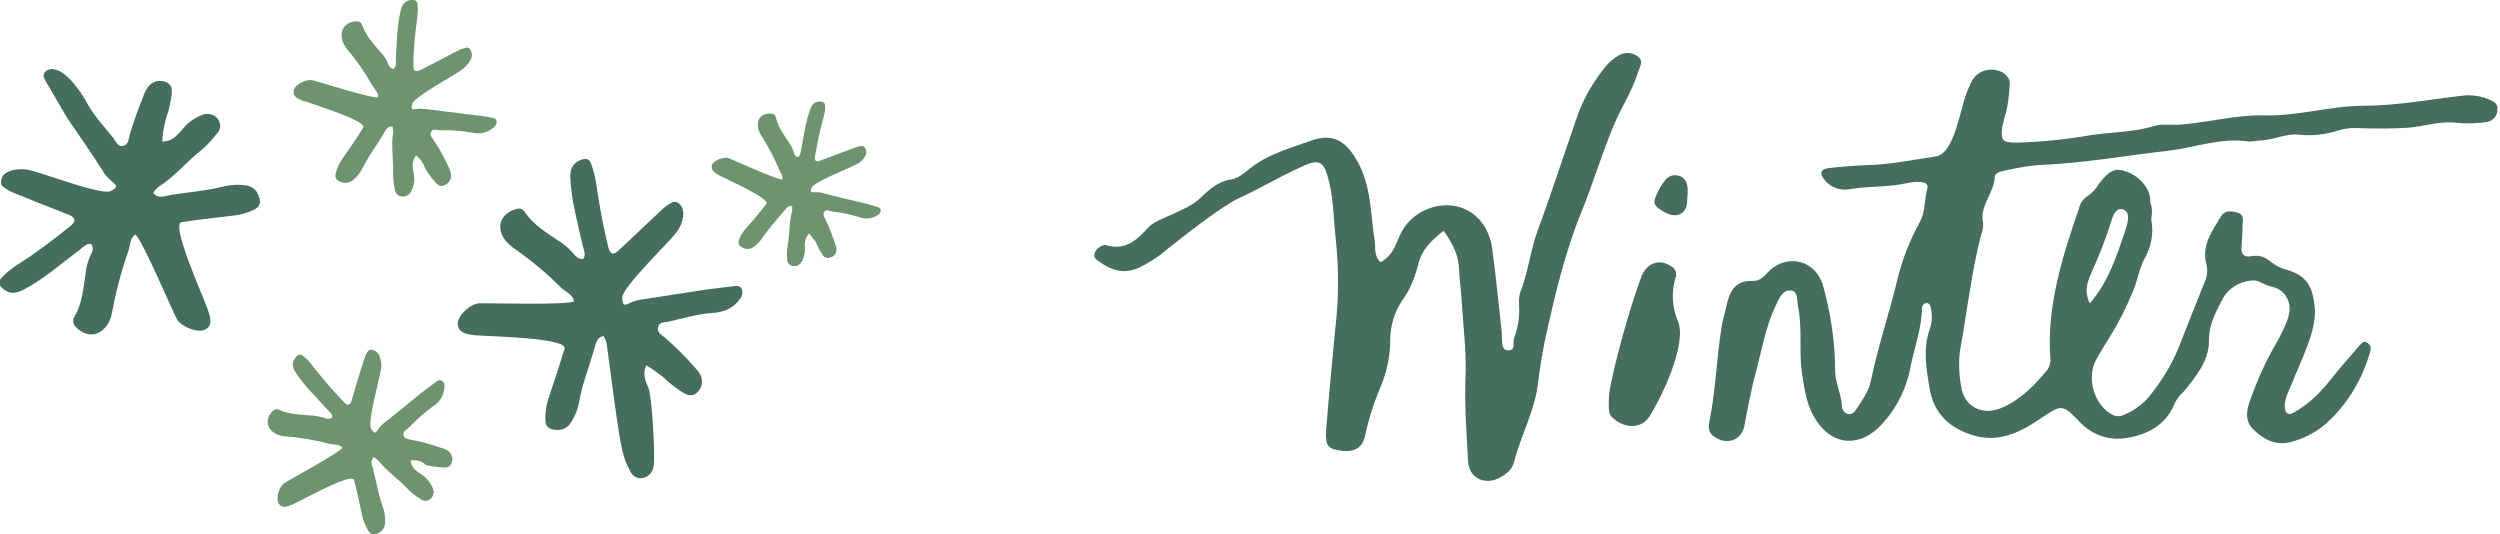
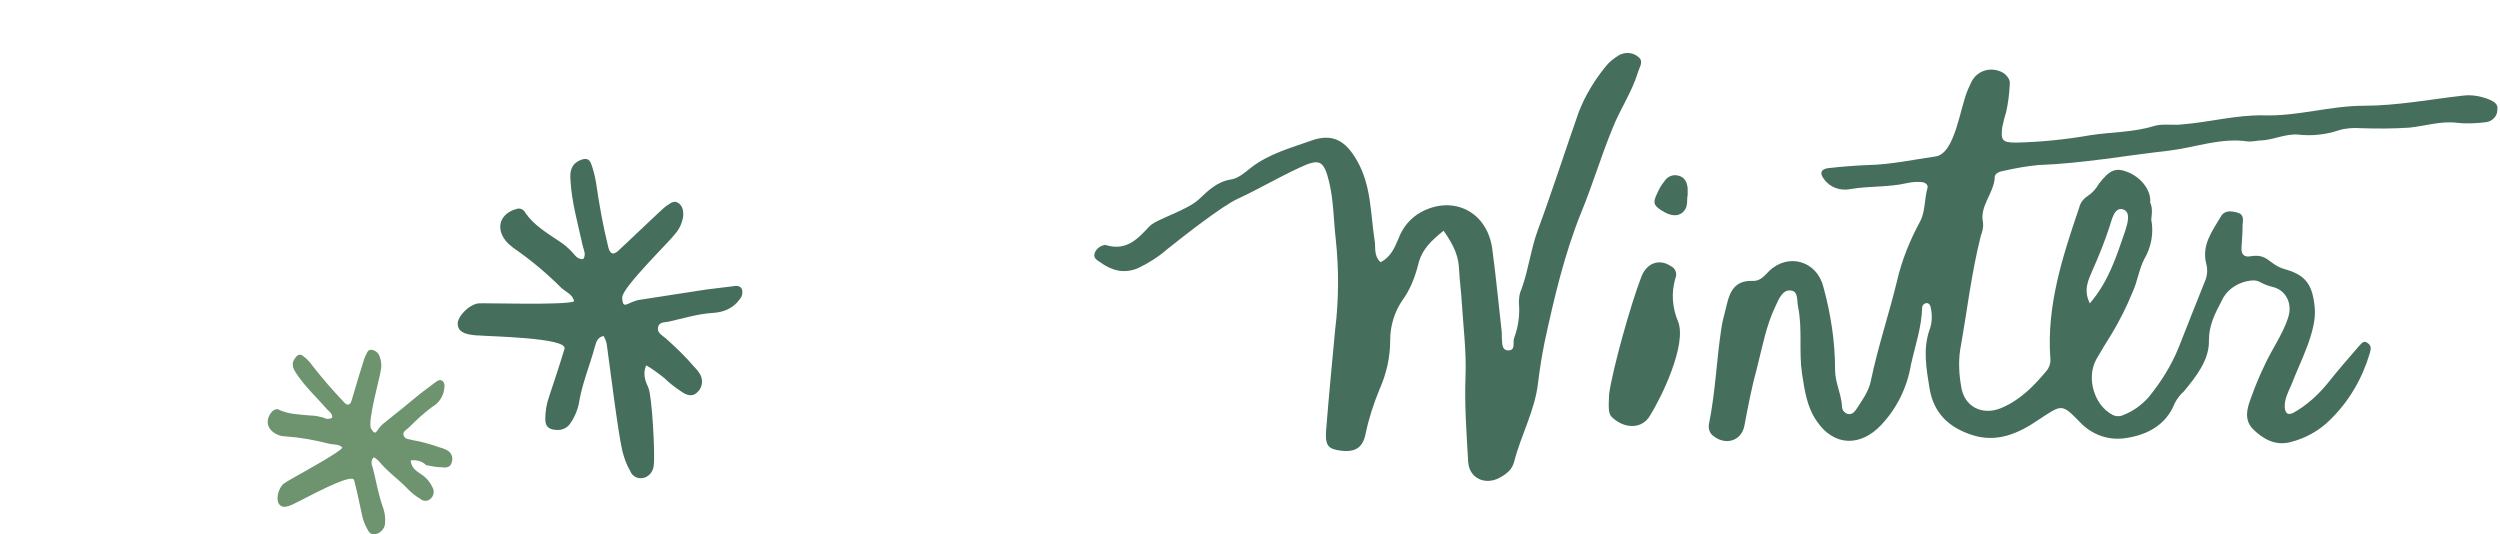
<svg xmlns="http://www.w3.org/2000/svg" enable-background="new 0 0 468.1 100" height="100" viewBox="0 0 468.1 100" width="468.1">
  <g fill="#466e5c">
    <path d="m402.8 41.1c.5 2.5 0 5.2-1.3 7.4-1 1.9-1.3 4.3-2.2 6.2-1.1 2.7-2.4 5.3-3.9 7.8-1 1.6-2 3.2-2.9 4.8-1.9 3.5-.4 8.6 3.1 10.4.6.3 1.4.3 2 0 1.8-.7 3.3-1.8 4.6-3.2 2.4-2.9 4.4-6.1 5.8-9.6 1.6-4.1 3.2-8.1 4.8-12.1.5-1.1.6-2.3.3-3.4-.9-3.5 1.1-6.1 2.7-8.8.7-1.3 2-1.1 3.1-.8 1.3.3 1.1 1.4 1 2.3 0 1.4-.1 2.8-.2 4.2-.1 1.2.4 1.9 1.6 1.7 3.4-.6 3.4 1.5 6.5 2.4 4 1.1 5.2 3 5.6 7.1.5 4.4-2.8 10.4-4.3 14.4-.6 1.4-1.4 2.8-1.3 4.4.1 1.1.6 1.5 1.6 1 2.5-1.4 4.6-3.3 6.4-5.5 1.9-2.4 3.9-4.7 5.9-7 .5-.5.9-1.2 1.7-.5.7.5.5 1.2.3 1.9-1.4 4.7-3.9 9-7.4 12.4-2.1 2.1-4.7 3.5-7.5 4.2s-5.1-.6-7-2.5c-1.6-1.7-1.1-3.7-.4-5.6 1.1-3.1 2.4-6.1 4-9 1-1.8 3.4-5.8 3.3-7.9 0-2-1.3-3.7-3.3-4.1-2.7-.7-2.2-1.6-4.9-1-2 .5-3.7 1.8-4.5 3.6-1.2 2.3-2.4 4.5-2.4 7.4.1 3.7-2.4 6.8-4.7 9.6-.7.6-1.3 1.4-1.7 2.2-1.7 4.3-5.5 6.1-9.7 6.6-3 .3-5.9-.8-8-3-3.5-3.6-3.4-3.4-7.8-.5-3.8 2.6-7.9 4.4-12.6 2.8-4.2-1.4-7-4-7.8-8.6-.6-3.7-1.3-7.4 0-11.1.5-1.3.5-2.8.2-4.2-.1-.4-.4-.9-1-.7-.3.1-.6.4-.6.8-.1 3.7-1.3 7.1-2.1 10.7-.7 4.2-2.6 8.1-5.5 11.2-3.9 4.2-8.9 4.1-12.1-.6-1.9-2.7-2.3-5.8-2.8-9-.6-4.1.1-8.2-.7-12.3-.3-1.2.1-3.1-1.4-3.2-1.5-.2-2.2 1.5-2.8 2.8-1.8 3.7-2.5 7.7-3.5 11.6-1 3.6-1.7 7.3-2.4 11-.6 2.8-3.5 3.6-5.7 1.9-.8-.5-1.1-1.5-.9-2.4 1.2-5.9 1.4-11.9 2.3-17.8.2-1.5.7-3 1-4.4.6-2.6 1.6-4.6 4.8-4.5 1.5.1 2.3-1 3.2-1.9 3.6-3.4 8.9-1.8 10.1 3 1.4 5.1 2.2 10.3 2.2 15.6 0 2.4 1.2 4.5 1.3 6.9 0 .6.5 1.1 1 1.3.8.2 1.3-.3 1.7-.9 1.1-1.7 2.3-3.3 2.7-5.3 1.3-6.3 3.4-12.5 4.9-18.7.9-3.9 2.4-7.6 4.3-11.1 1-1.8.8-4.2 1.4-6.3.2-.6-.5-1.1-1.1-1.1-.9-.1-1.9 0-2.8.2-3.5.8-7 .5-10.5 1.1-1.9.4-3.9-.3-5-1.9-.8-1-.6-1.8.7-2 2.6-.3 5.1-.5 7.7-.6 4.2-.1 8.3-1 12.5-1.6 3.7-.5 4.6-9.3 6.1-12.6.2-.4.4-.9.6-1.3 1-2.1 3.4-2.9 5.5-2 .5.2.9.5 1.2.9.4.4.6 1 .5 1.6-.1 1.8-.3 3.5-.7 5.2-.3.9-.5 1.8-.7 2.7-.3 2.5 0 2.9 2.6 2.9 4.7-.1 9.4-.6 14-1.4 3.9-.6 7.9-.5 11.8-1.7 1.6-.5 3.5-.1 5.2-.3 5.1-.4 10.2-1.8 15.3-1.7 6.4.2 12.5-1.8 18.8-1.8 6.2 0 12.4-1.2 18.6-1.9 1.6-.2 3.3.1 4.8.7.9.4 1.8.8 1.6 2 0 1.2-1 2.2-2.3 2.3-1.7.2-3.5.3-5.2.1-3.1-.4-6 .6-9 .9-3 .2-6 .2-9.1.1-1.4-.1-2.8 0-4.1.4-2.4.8-5 1.1-7.6.8-2.5-.2-4.8 1.1-7.2 1.1-.7.1-1.4.2-2.1.2-5.1-.8-9.9 1.1-14.8 1.7-8.1.9-16.2 2.4-24.5 2.7-2.2.2-4.4.6-6.6 1.1-.7.1-1.6.5-1.6 1.1-.1 3.1-2.9 5.4-2.2 8.6.1.8-.1 1.6-.4 2.4-1.8 7.1-2.6 14.3-3.9 21.5-.3 2.2-.2 4.5.2 6.7.5 3.8 3.9 5.6 7.5 4.1s6.2-4.2 8.6-7.1c.5-.7.7-1.5.6-2.3-.7-9.8 2.3-19 5.4-28.1.2-.9.8-1.7 1.6-2.2.9-.6 1.6-1.4 2.1-2.3 2.1-2.7 3.2-3.1 5.6-2.1 2.3 1 4.2 3.3 4 5.6.5 1.1.3 2.3.2 3.2m-11.5 15.7c3.6-4.2 5-8.9 6.6-13.5.4-1.3 1.2-3.6-.4-4.1s-2.1 2-2.5 3.2c-.9 2.8-2 5.5-3.2 8.2-.7 1.7-1.8 3.6-.5 6.2" />
    <path d="m270.3 43.2c-2.2 1.8-4.1 3.4-4.8 6.5-.6 2.3-1.5 4.6-2.9 6.5-1.5 2.2-2.3 4.8-2.3 7.5 0 3.2-.7 6.3-2 9.2-1.1 2.7-2 5.4-2.6 8.3-.5 2.5-1.8 3.5-4.5 3.2-2.5-.3-3.1-.9-2.9-3.8.5-6.3 1.1-12.6 1.7-18.9.7-5.7.7-11.4.1-17-.4-3.5-.4-7.1-1.2-10.5-1-4.2-1.8-4.6-5.6-2.8-3.9 1.8-7.6 4-11.5 5.8-2.9 1.3-10.3 7.1-13.3 9.5-1.6 1.4-3.5 2.6-5.4 3.5-2.6 1.1-4.9.5-7.1-1.1-.6-.4-1.4-.8-1-1.8.3-.7.9-1.2 1.7-1.4.1 0 .2-.1.4 0 3.7 1.1 5.8-1 8.1-3.5 1.3-1.4 7.1-3 9.3-5.1 1.7-1.6 3.4-3.3 6-3.7 1.3-.2 2.5-1.2 3.6-2.1 3.4-2.7 7.6-3.8 11.5-5.2 4-1.4 6.4.1 8.5 3.8 2.7 4.7 2.5 10 3.3 15 .2 1.3-.2 2.8 1.1 4 1.8-.9 2.6-2.6 3.3-4.3.8-2.2 2.3-4 4.3-5.1 6-3.2 12.3-.1 13.3 6.8.7 5.2 1.2 10.5 1.8 15.8v.8c.1 1-.1 2.4 1.1 2.5 1.6.1.9-1.5 1.2-2.3.8-2.1 1.1-4.4.9-6.6 0-.9.1-1.8.5-2.6 1.3-3.6 1.7-7.3 3-10.9 2.7-7.3 5.1-14.8 7.7-22.2 1.2-3.1 2.9-5.9 5-8.5.7-.9 1.6-1.6 2.6-2.2 1.2-.6 2.6-.5 3.6.4 1 .8.2 1.8-.1 2.8-1.1 3.7-3.4 7-4.8 10.6-2.1 5.1-3.7 10.5-5.8 15.6-3.2 7.9-5.1 16.1-6.9 24.4-.5 2.5-.9 5-1.2 7.5-.6 5.3-3.2 9.8-4.5 14.9-.4 1.5-1.5 2.3-2.8 3-2.7 1.4-5.6 0-5.8-3-.3-5.3-.7-10.6-.5-15.9.2-4.6-.4-9.3-.7-14-.1-2-.4-4-.5-6.1-.1-2.4-.8-4.3-2.9-7.3" />
    <path d="m301.3 73.7c.7-4.8 4-16.6 6-21.8 1-2.7 3.4-3.5 5.5-2.1.9.4 1.3 1.4.9 2.3-.8 2.7-.6 5.5.5 8.1 1.7 4.3-3.1 14.2-5.3 17.7-1.4 2.3-4.3 2.4-6.5.7-1.2-.9-1.3-1.2-1.1-4.9" />
    <path d="m316 36.5c-.2.9.1 2-.6 2.9-.8 1.1-2.2 1.2-3.8.3-1.9-1.1-2.2-1.6-1.4-3.3.4-.9.8-1.7 1.4-2.4.6-1 1.7-1.4 2.7-1.1 1.2.3 1.6 1.3 1.7 2.4z" />
-     <path d="m30.4 26.5c1.8 0 2.7-1.1 3.6-2.1 1-1.3 2.3-2.3 3.9-2.9 1-.4 2.3-.1 2.9.8.6.8.6 2-.2 2.7-.8 1.1-1.8 2.2-2.9 3.1-2.7 2.1-4.9 4.9-7.9 6.8-.4.3-.8.7-1.1 1.2.8 1.1 1.9.7 2.8.5 3.3-.6 6.7-.8 10-1.6 1.5-.4 3-.5 4.5-.3 1.1.1 2.1.9 2.4 1.9.5 1.2.4 2.1-.9 2.7s-2.7 1-4.1 1.1c-3.1.4-6.3.7-9.4 1.2-2.1.3 4 13.8 4.7 15.8 0 .1.1.2.1.3.9 2.3.8 3.4-.4 4-1.3.7-4.2-.4-5.2-1.8-.6-.9-6.7-15.4-7.9-16-1 .8-.9 2.1-1.3 3.2-1.3 3.7-2.3 7.5-3 11.3-.1.6-.3 1.3-.6 1.9-1.5 2.8-4.3 3.1-6.4.7-.4-.5-.4-1.3 0-1.8 1.4-2.4 1.6-5.2 2-7.8.1-1.2.4-2.4.9-3.5.4-.7.7-1.4.2-2.2-1-.2-1.5.6-2.2 1.1-3.4 2.5-6.6 5.4-10.4 7.4-1.4.7-2.6 1-3.9-.1-.8-.7-1.1-1.3-.2-2.2.8-.9 1.8-1.6 2.8-2.3 3.5-2.2 6.8-4.7 10-7.3.9-.7 1.1-1.4-.1-2-.5-.2-11-4.3-11.4-4.6-.7-.5-1.7-.7-1.5-1.9s1.1-1.6 2-1.9c1.2-.3 2.4-.3 3.5 0 1.7.3 13.3 4.7 15 3.9 2.3-1.2.3-1.2-1.2-3.4-2.2-3.5-4.6-6.9-6.9-10.3-.9-1.4-3.1-5.4-4-6.8-.3-.6-.7-1.1-.2-1.8.5-.5 1.2-.7 1.8-.5 2.3.3 5.1 4.4 6.1 6.3 1.3 2.4 3.2 4.4 4.9 6.5.5.6.8 1.8 1.9 1.5 1-.3 1-1.3 1.2-2.1.7-2.4 1.6-4.8 2.5-7.1.2-.6.5-1.2.9-1.8.7-1 2-1.4 3.2-1 1.3.4 1.4 1.5 1.2 2.7-.2 1.4-.5 2.8-1 4.1-.4 1.6-.7 3-.7 4.4" />
  </g>
  <g fill="#6d936f">
    <path d="m76.9 86.2c.1 1.3.9 1.9 1.8 2.5 1 .6 1.8 1.5 2.3 2.6.4.7.2 1.6-.4 2.1-.5.5-1.4.5-1.9 0-.9-.5-1.7-1.2-2.4-1.9-1.7-1.8-3.8-3.2-5.4-5.2-.3-.3-.6-.5-.9-.7-.7.7-.4 1.4-.2 2 .6 2.3 1 4.8 1.8 7.1.4 1 .6 2.1.5 3.2 0 .8-.5 1.5-1.2 1.9-.8.4-1.5.4-2-.5s-.9-1.8-1.1-2.8c-.5-2.2-.9-4.4-1.5-6.6-.4-1.5-9.6 3.7-11 4.3-.1 0-.1.1-.2.1-1.6.8-2.4.8-2.9 0-.6-.9 0-3.1 1-3.8.6-.5 10.6-5.8 10.9-6.7-.6-.7-1.6-.5-2.4-.7-2.7-.7-5.5-1.2-8.3-1.4-.5 0-.9-.1-1.4-.3-2.1-.9-2.5-2.9-.9-4.5.4-.3.9-.4 1.3-.1 1.8.8 3.8.8 5.7 1 .9 0 1.7.2 2.5.4.5.3 1.1.3 1.6 0 .1-.7-.5-1.1-.9-1.5-2-2.3-4.3-4.4-5.9-6.9-.6-.9-.9-1.8-.1-2.8.4-.6.9-.8 1.5-.3.7.5 1.3 1.2 1.8 1.9 1.8 2.3 3.8 4.6 5.8 6.7.5.6 1.1.7 1.4-.2.1-.4 2.4-8.1 2.6-8.4.3-.5.4-1.3 1.2-1.2.7.1 1.3.6 1.5 1.3.3.8.4 1.7.2 2.5-.1 1.2-2.6 9.8-1.8 11 1 1.6.9.1 2.3-1 2.3-1.8 4.6-3.7 6.9-5.6.9-.7 1.9-1.4 2.8-2.1.4-.3.8-.6 1.3-.3.4.3.5.8.4 1.3-.1 1.5-1 2.9-2.3 3.6-1.6 1.2-3 2.5-4.4 3.9-.4.4-1.2.7-.9 1.5.3.7 1 .6 1.6.8 1.8.3 3.5.8 5.2 1.4.5.1.9.3 1.3.5.8.4 1.2 1.4.9 2.2-.2 1-1 1.1-1.8 1-1 0-2-.2-3-.4-.8-.8-1.8-1-2.9-.9" />
-     <path d="m151.5 43.7c-.6.6-.9 1.6-.8 2.4.1 1-.1 2-.6 2.9-.3.6-1 1-1.7.8-.6-.1-1.1-.7-1-1.3-.1-.9-.1-1.7.1-2.6.4-2.1.2-4.2.8-6.3 0-.3.1-.7 0-1-.8-.2-1.1.5-1.5.9-1.3 1.6-2.7 3.1-3.9 4.8-.5.8-1.1 1.5-1.9 2-.5.4-1.3.4-1.9.1-.7-.3-1-.8-.7-1.6s.8-1.5 1.4-2.2c1.3-1.4 2.5-2.9 3.7-4.4.8-1-7.4-4.6-8.5-5.2-.1 0-.1-.1-.2-.1-1.3-.7-1.7-1.2-1.5-2 .3-.8 2.1-1.6 3.1-1.3.6.2 9.3 4.2 10.1 4 .1-.8-.4-1.3-.7-2-.9-2.2-2-4.3-3.3-6.3-.2-.3-.4-.7-.5-1.1-.5-1.9.7-3.2 2.6-2.9.5.1.6.4.7.8.4 1.7 1.4 3 2.3 4.4.4.6.8 1.2 1 1.9.1.5.3.9.8 1 .5-.3.5-.9.6-1.4.5-2.5.8-5.1 1.7-7.5.3-.9.8-1.5 1.8-1.5.6 0 1 .2 1 .9s-.1 1.4-.3 2.1c-.7 2.4-1.2 4.9-1.6 7.3-.1.7.1 1.1.9.8.3-.1 6.7-2.5 7-2.6.5-.1 1.1-.4 1.5.2.3.5.3 1.2-.1 1.7-.4.6-.9 1.1-1.6 1.4-.9.5-7.9 3.3-8.3 4.3-.6 1.5.4.6 1.9 1 2.4.7 4.9 1.2 7.3 1.8 1 .2 1.9.5 2.9.8.4.1.8.2.8.7 0 .4-.3.8-.6.9-1.1.7-2.4.8-3.6.3-1.6-.5-3.2-.8-4.9-1-.5-.1-1.1-.5-1.5.1-.3.5.1 1 .3 1.5.7 1.4 1.2 2.8 1.7 4.2.1.4.3.8.3 1.1.1.8-.3 1.5-1.1 1.7-.8.3-1.3-.1-1.6-.7-.5-.7-.9-1.5-1.2-2.3-.2-.1-.6-.8-1.2-1.5" />
-     <path d="m77.9 29.1c-.8 1-.7 2-.5 3 .3 1.2.2 2.4-.3 3.5-.3.8-1 1.3-1.8 1.2-.7 0-1.3-.6-1.4-1.4-.2-1-.3-2-.3-3 .1-2.5-.4-5 0-7.5 0-.4 0-.8-.1-1.2-1-.1-1.3.7-1.6 1.2-1.2 2.1-2.7 4-3.8 6.2-.5 1-1.1 1.9-2 2.6-.6.5-1.4.7-2.2.4-.9-.3-1.3-.8-1-1.8s.7-1.9 1.3-2.7c1.3-1.9 2.6-3.7 3.8-5.7.8-1.3-9.4-4.3-10.7-4.9-.1 0-.2 0-.3 0-1.7-.6-2.2-1.2-2-2.1.2-1 2.2-2.1 3.4-1.9.7.1 11.5 3.6 12.4 3.2.1-.9-.7-1.5-1.1-2.2-1.4-2.5-3-4.8-4.8-6.9-.3-.4-.5-.8-.7-1.2-.8-2.2.4-3.9 2.7-3.9.6 0 .8.4 1 .9.7 1.9 2 3.3 3.3 4.8.6.6 1.1 1.3 1.4 2.1.2.5.4 1 1.1 1.1.6-.5.4-1.1.4-1.7.2-3 .2-6.1.9-9.1.2-1.1.7-1.9 1.9-2.1.8-.1 1.2.1 1.3.9.1.9 0 1.7-.1 2.6-.4 2.9-.7 5.9-.7 8.8 0 .8.2 1.2 1.1.9.4-.1 7.5-3.9 7.8-4 .6-.1 1.2-.6 1.7 0 .4.6.5 1.4.1 2-.4.8-1 1.4-1.7 1.9-1 .8-8.8 5-9.2 6.3-.5 1.8.5.7 2.4 1 2.9.4 5.9.7 8.8 1.1 1.2.1 2.3.3 3.5.5.5.1 1 .1 1.1.7 0 .5-.2.9-.6 1.2-1.2 1-2.7 1.3-4.2.9-1.9-.3-3.9-.5-5.8-.4-.6 0-1.3-.4-1.7.3-.3.7.3 1.2.6 1.7 1 1.5 1.9 3.1 2.6 4.7.2.4.4.8.5 1.3.2.9-.2 1.8-1 2.2-.8.5-1.5.1-2-.6-.7-.8-1.3-1.6-1.8-2.5-.3-.9-.9-1.8-1.7-2.4" />
  </g>
  <path d="m121 68.4c-.7 1.6-.2 2.9.4 4.2.7 1.5 1.3 12.9 1 14.6-.1 1.1-.9 2.1-2 2.3-1 .2-2-.3-2.4-1.3-.7-1.2-1.2-2.6-1.5-3.9-.8-3.4-2.4-16.4-2.9-19.9-.1-.5-.3-1-.6-1.5-1.3.3-1.4 1.4-1.7 2.3-.9 3.3-2.2 6.4-2.8 9.7-.2 1.5-.8 3-1.6 4.2-.6 1-1.6 1.5-2.8 1.4-1.3-.1-2-.6-2-2s.2-2.8.7-4.2c1-3 2-6 2.9-9 .6-2.1-14.2-2.3-16.2-2.5-.1 0-.2 0-.3 0-2.5-.2-3.4-.8-3.5-2.1-.1-1.4 2.1-3.7 3.9-3.9 1-.1 16.8.4 17.9-.4-.3-1.3-1.5-1.7-2.4-2.5-2.8-2.8-5.8-5.3-9-7.5-.5-.4-1-.8-1.4-1.3-2-2.5-1-5.2 2.1-6 .7-.2 1.3.2 1.6.8 1.6 2.3 4 3.7 6.2 5.2 1 .6 1.9 1.4 2.7 2.3.5.6 1 1.2 1.9 1.1.6-.8.1-1.7-.1-2.5-.9-4.2-2.1-8.2-2.3-12.5-.1-1.5.2-2.8 1.8-3.5 1-.4 1.7-.4 2.1.7s.7 2.3.9 3.5c.6 4.1 1.3 8.1 2.3 12.1.3 1.1.8 1.6 1.8.7.4-.3 8.5-8.1 9-8.4.7-.4 1.4-1.2 2.3-.6s1 1.7.9 2.6c-.2 1.2-.7 2.3-1.5 3.2-1 1.4-9.9 10-9.9 11.9.1 2.6 1 .7 3.5.4 4.1-.6 8.2-1.3 12.3-1.9 1.6-.2 3.2-.4 4.9-.6.6-.1 1.3-.2 1.7.5.2.6.1 1.3-.3 1.8-1.3 1.9-3.2 2.6-5.3 2.7-2.8.2-5.3 1-8 1.6-.8.2-1.9 0-2.1 1.1-.2 1 .8 1.5 1.4 2 1.9 1.7 3.7 3.4 5.3 5.3.5.5.9 1 1.2 1.5.6 1.1.4 2.5-.5 3.3-.9 1-2 .6-2.9 0-1.2-.8-2.3-1.6-3.3-2.6-1-.8-2.2-1.7-3.4-2.4" fill="#466e5c" />
</svg>